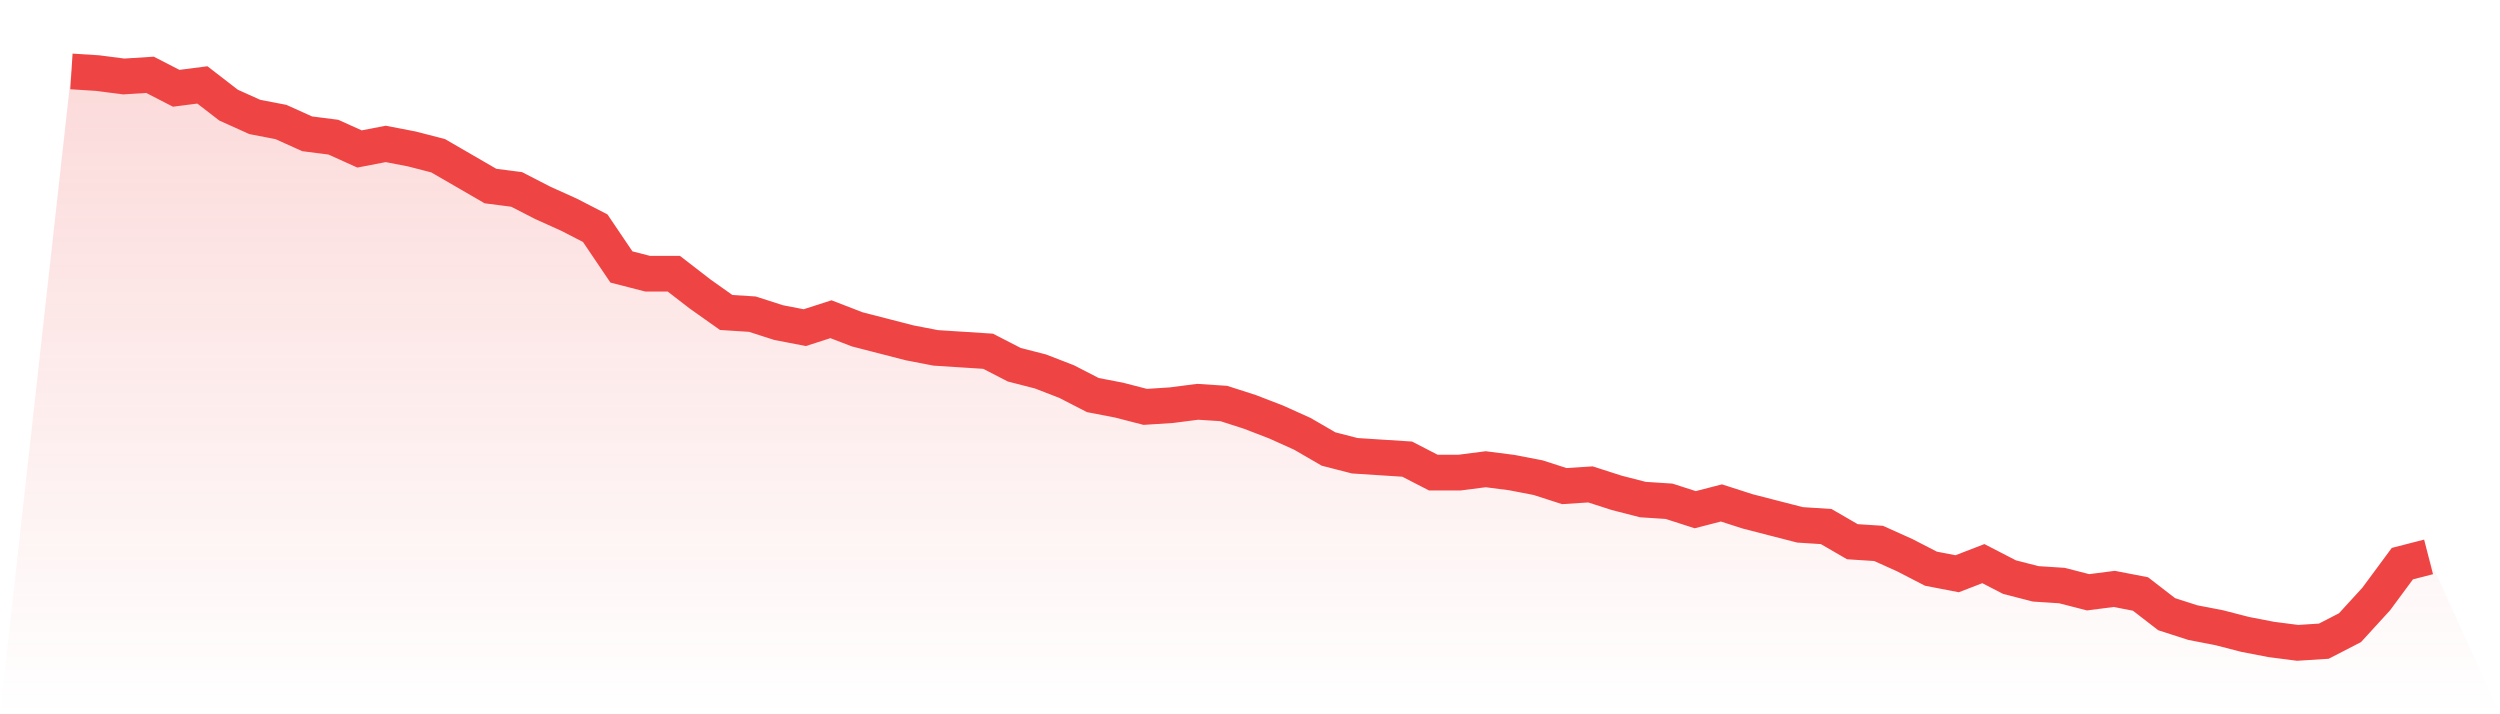
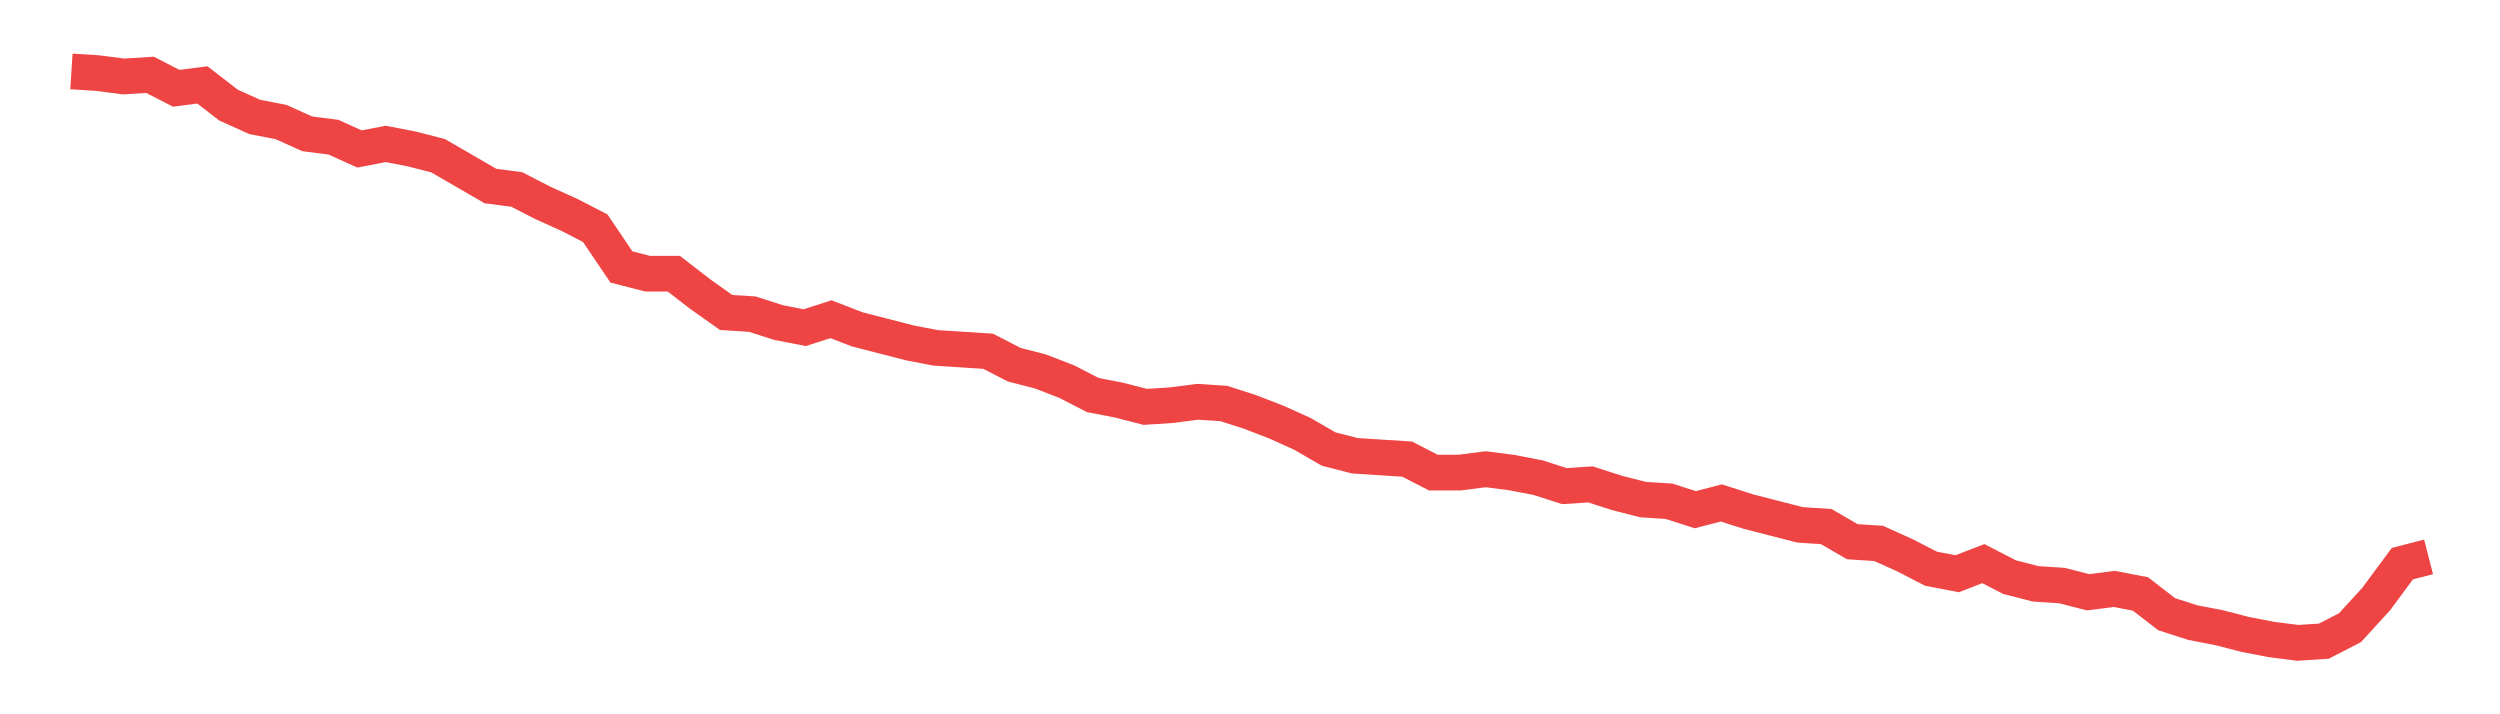
<svg xmlns="http://www.w3.org/2000/svg" viewBox="0 0 140 40">
  <defs>
    <linearGradient id="gradient" x1="0" x2="0" y1="0" y2="1">
      <stop offset="0%" stop-color="#ef4444" stop-opacity="0.2" />
      <stop offset="100%" stop-color="#ef4444" stop-opacity="0" />
    </linearGradient>
  </defs>
-   <path d="M4,4 L4,4 L5.467,4.094 L6.933,4.283 L8.4,4.189 L9.867,4.944 L11.333,4.755 L12.8,5.888 L14.267,6.549 L15.733,6.832 L17.2,7.493 L18.667,7.681 L20.133,8.342 L21.6,8.059 L23.067,8.342 L24.533,8.72 L26,9.569 L27.467,10.419 L28.933,10.608 L30.4,11.363 L31.867,12.024 L33.333,12.779 L34.8,14.95 L36.267,15.327 L37.733,15.327 L39.2,16.46 L40.667,17.499 L42.133,17.593 L43.6,18.065 L45.067,18.348 L46.533,17.876 L48,18.442 L49.467,18.82 L50.933,19.198 L52.4,19.481 L53.867,19.575 L55.333,19.67 L56.8,20.425 L58.267,20.802 L59.733,21.369 L61.2,22.124 L62.667,22.407 L64.133,22.785 L65.6,22.69 L67.067,22.501 L68.533,22.596 L70,23.068 L71.467,23.634 L72.933,24.295 L74.4,25.145 L75.867,25.522 L77.333,25.617 L78.8,25.711 L80.267,26.466 L81.733,26.466 L83.2,26.277 L84.667,26.466 L86.133,26.749 L87.6,27.221 L89.067,27.127 L90.533,27.599 L92,27.976 L93.467,28.071 L94.933,28.543 L96.4,28.165 L97.867,28.637 L99.333,29.015 L100.8,29.392 L102.267,29.487 L103.733,30.336 L105.2,30.431 L106.667,31.091 L108.133,31.847 L109.6,32.13 L111.067,31.563 L112.533,32.319 L114,32.696 L115.467,32.791 L116.933,33.168 L118.4,32.979 L119.867,33.263 L121.333,34.395 L122.8,34.867 L124.267,35.15 L125.733,35.528 L127.2,35.811 L128.667,36 L130.133,35.906 L131.6,35.15 L133.067,33.546 L134.533,31.563 L136,31.186 L140,40 L0,40 z" fill="url(#gradient)" />
  <path d="M4,4 L4,4 L5.467,4.094 L6.933,4.283 L8.4,4.189 L9.867,4.944 L11.333,4.755 L12.8,5.888 L14.267,6.549 L15.733,6.832 L17.2,7.493 L18.667,7.681 L20.133,8.342 L21.6,8.059 L23.067,8.342 L24.533,8.72 L26,9.569 L27.467,10.419 L28.933,10.608 L30.4,11.363 L31.867,12.024 L33.333,12.779 L34.8,14.95 L36.267,15.327 L37.733,15.327 L39.2,16.46 L40.667,17.499 L42.133,17.593 L43.6,18.065 L45.067,18.348 L46.533,17.876 L48,18.442 L49.467,18.82 L50.933,19.198 L52.4,19.481 L53.867,19.575 L55.333,19.67 L56.8,20.425 L58.267,20.802 L59.733,21.369 L61.2,22.124 L62.667,22.407 L64.133,22.785 L65.6,22.69 L67.067,22.501 L68.533,22.596 L70,23.068 L71.467,23.634 L72.933,24.295 L74.4,25.145 L75.867,25.522 L77.333,25.617 L78.8,25.711 L80.267,26.466 L81.733,26.466 L83.2,26.277 L84.667,26.466 L86.133,26.749 L87.6,27.221 L89.067,27.127 L90.533,27.599 L92,27.976 L93.467,28.071 L94.933,28.543 L96.4,28.165 L97.867,28.637 L99.333,29.015 L100.8,29.392 L102.267,29.487 L103.733,30.336 L105.2,30.431 L106.667,31.091 L108.133,31.847 L109.6,32.13 L111.067,31.563 L112.533,32.319 L114,32.696 L115.467,32.791 L116.933,33.168 L118.4,32.979 L119.867,33.263 L121.333,34.395 L122.8,34.867 L124.267,35.15 L125.733,35.528 L127.2,35.811 L128.667,36 L130.133,35.906 L131.6,35.15 L133.067,33.546 L134.533,31.563 L136,31.186" fill="none" stroke="#ef4444" stroke-width="2" />
</svg>